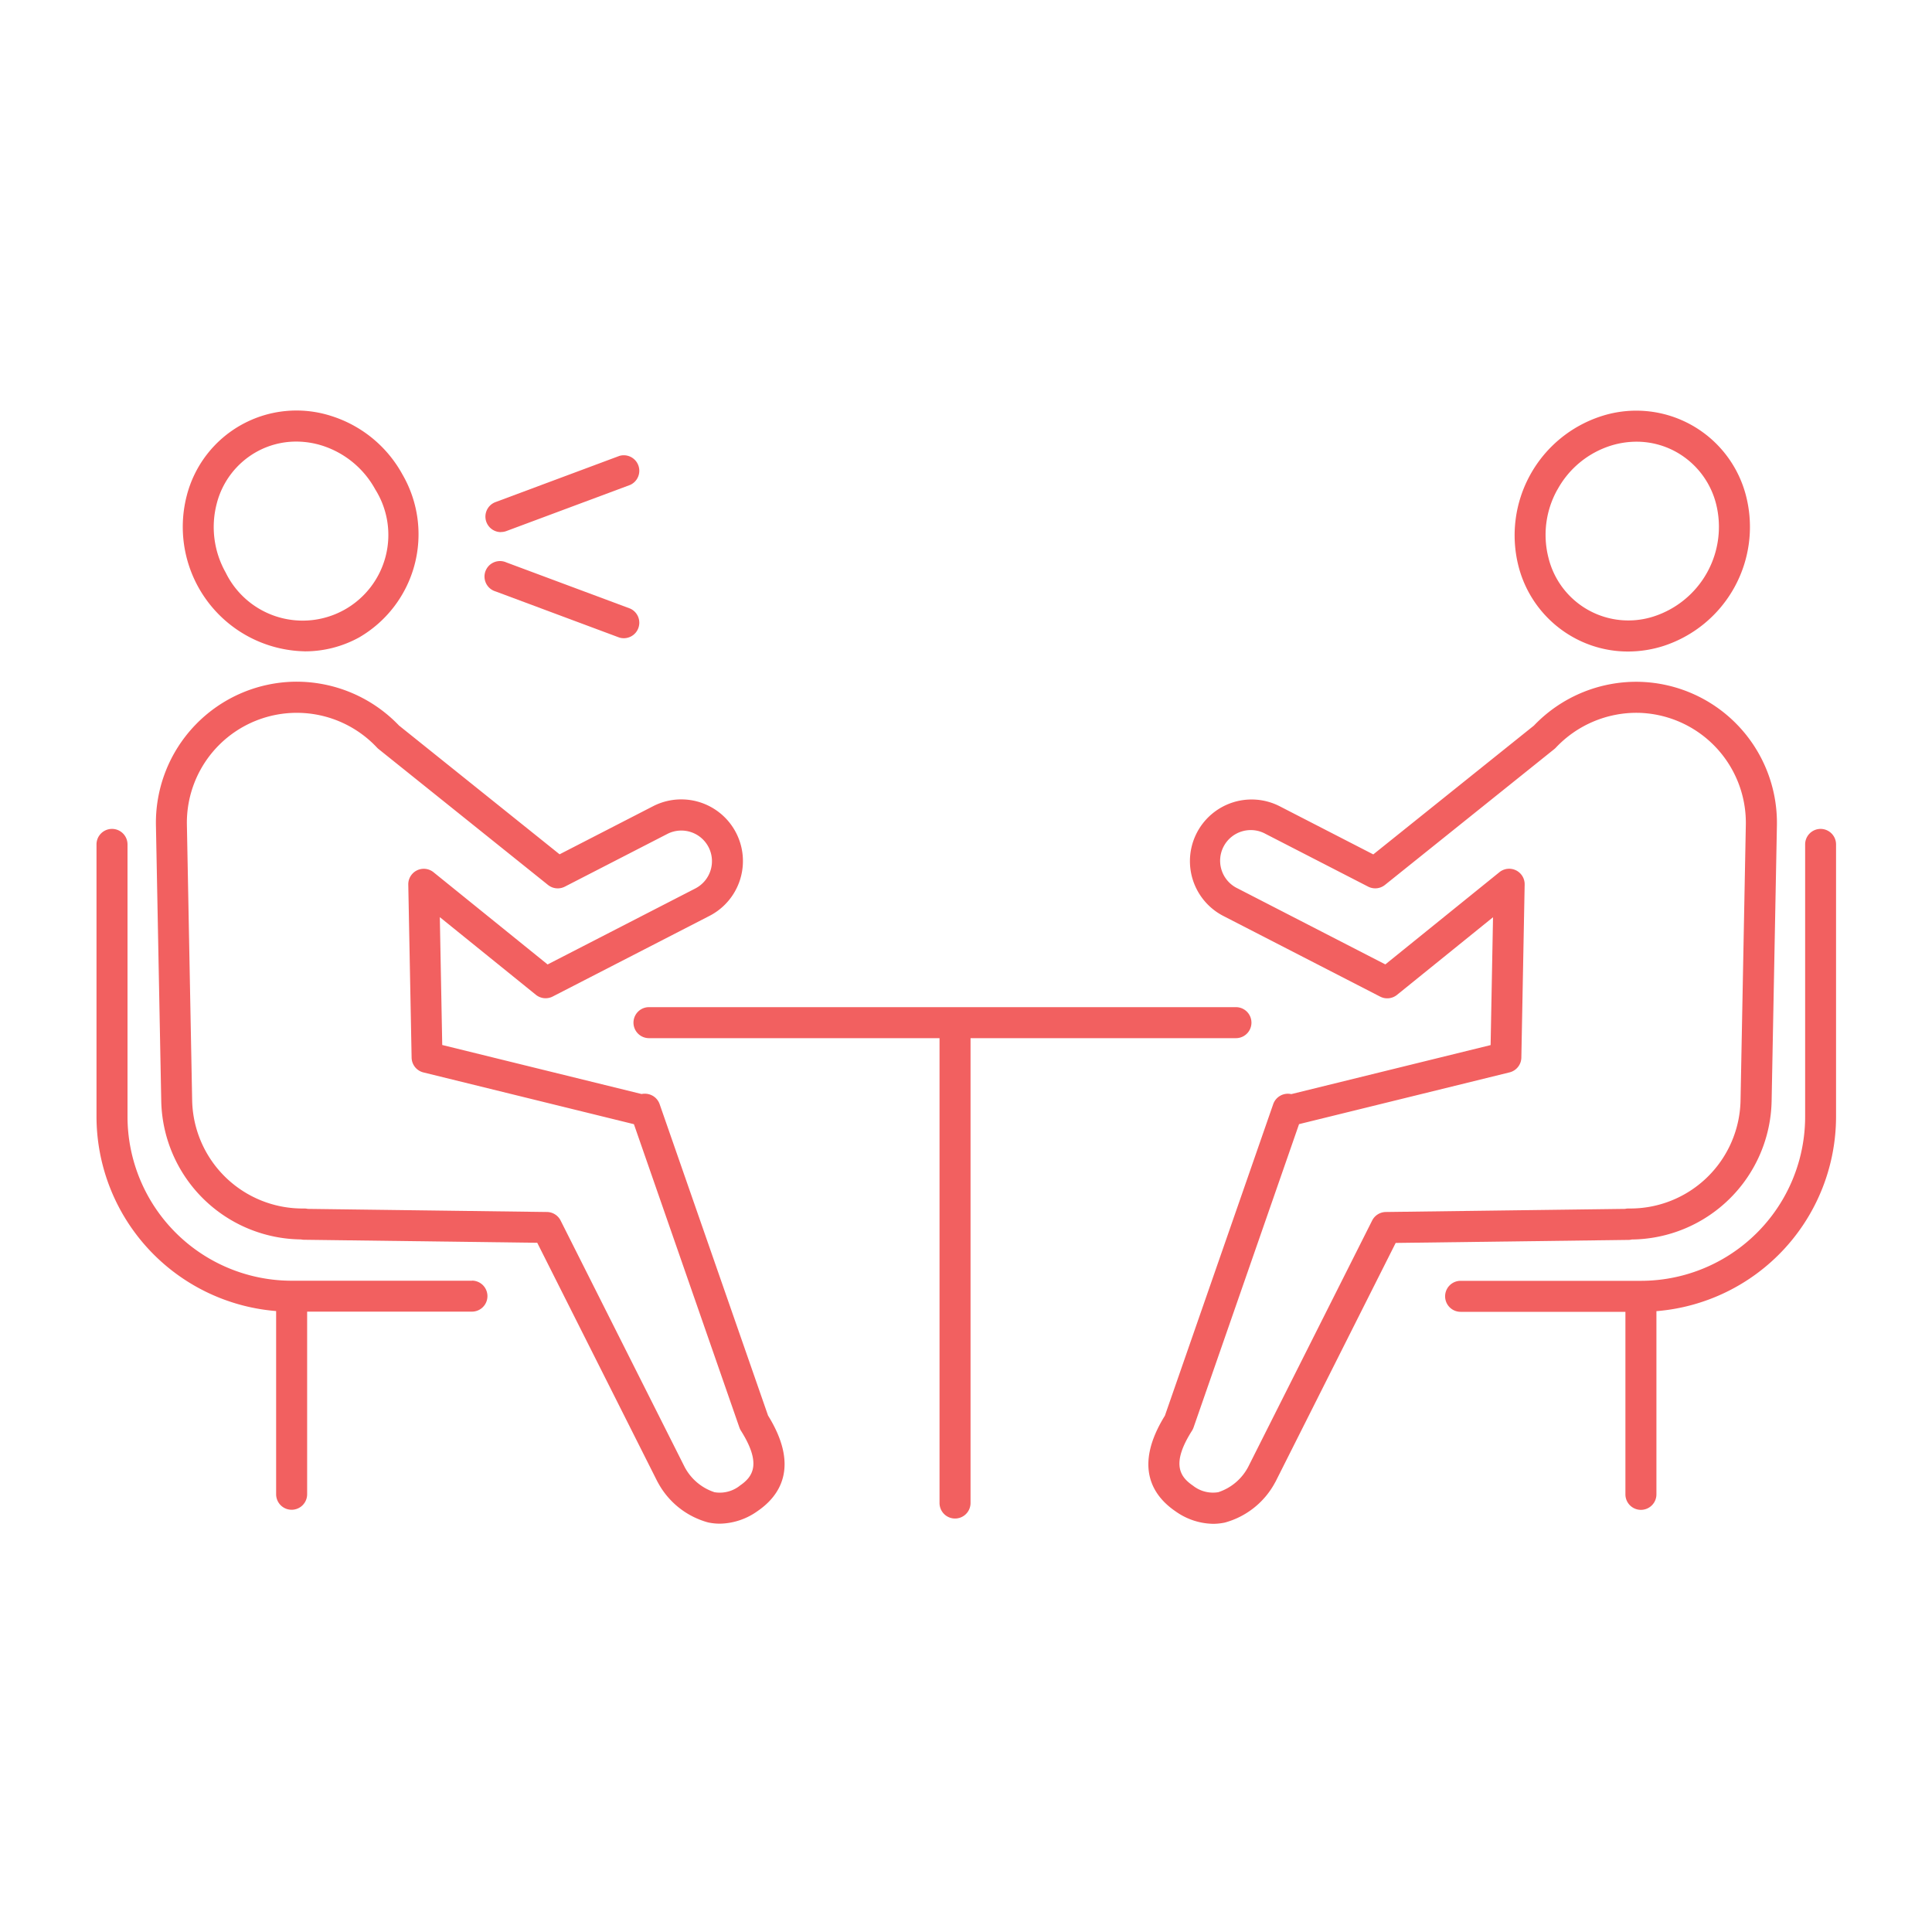
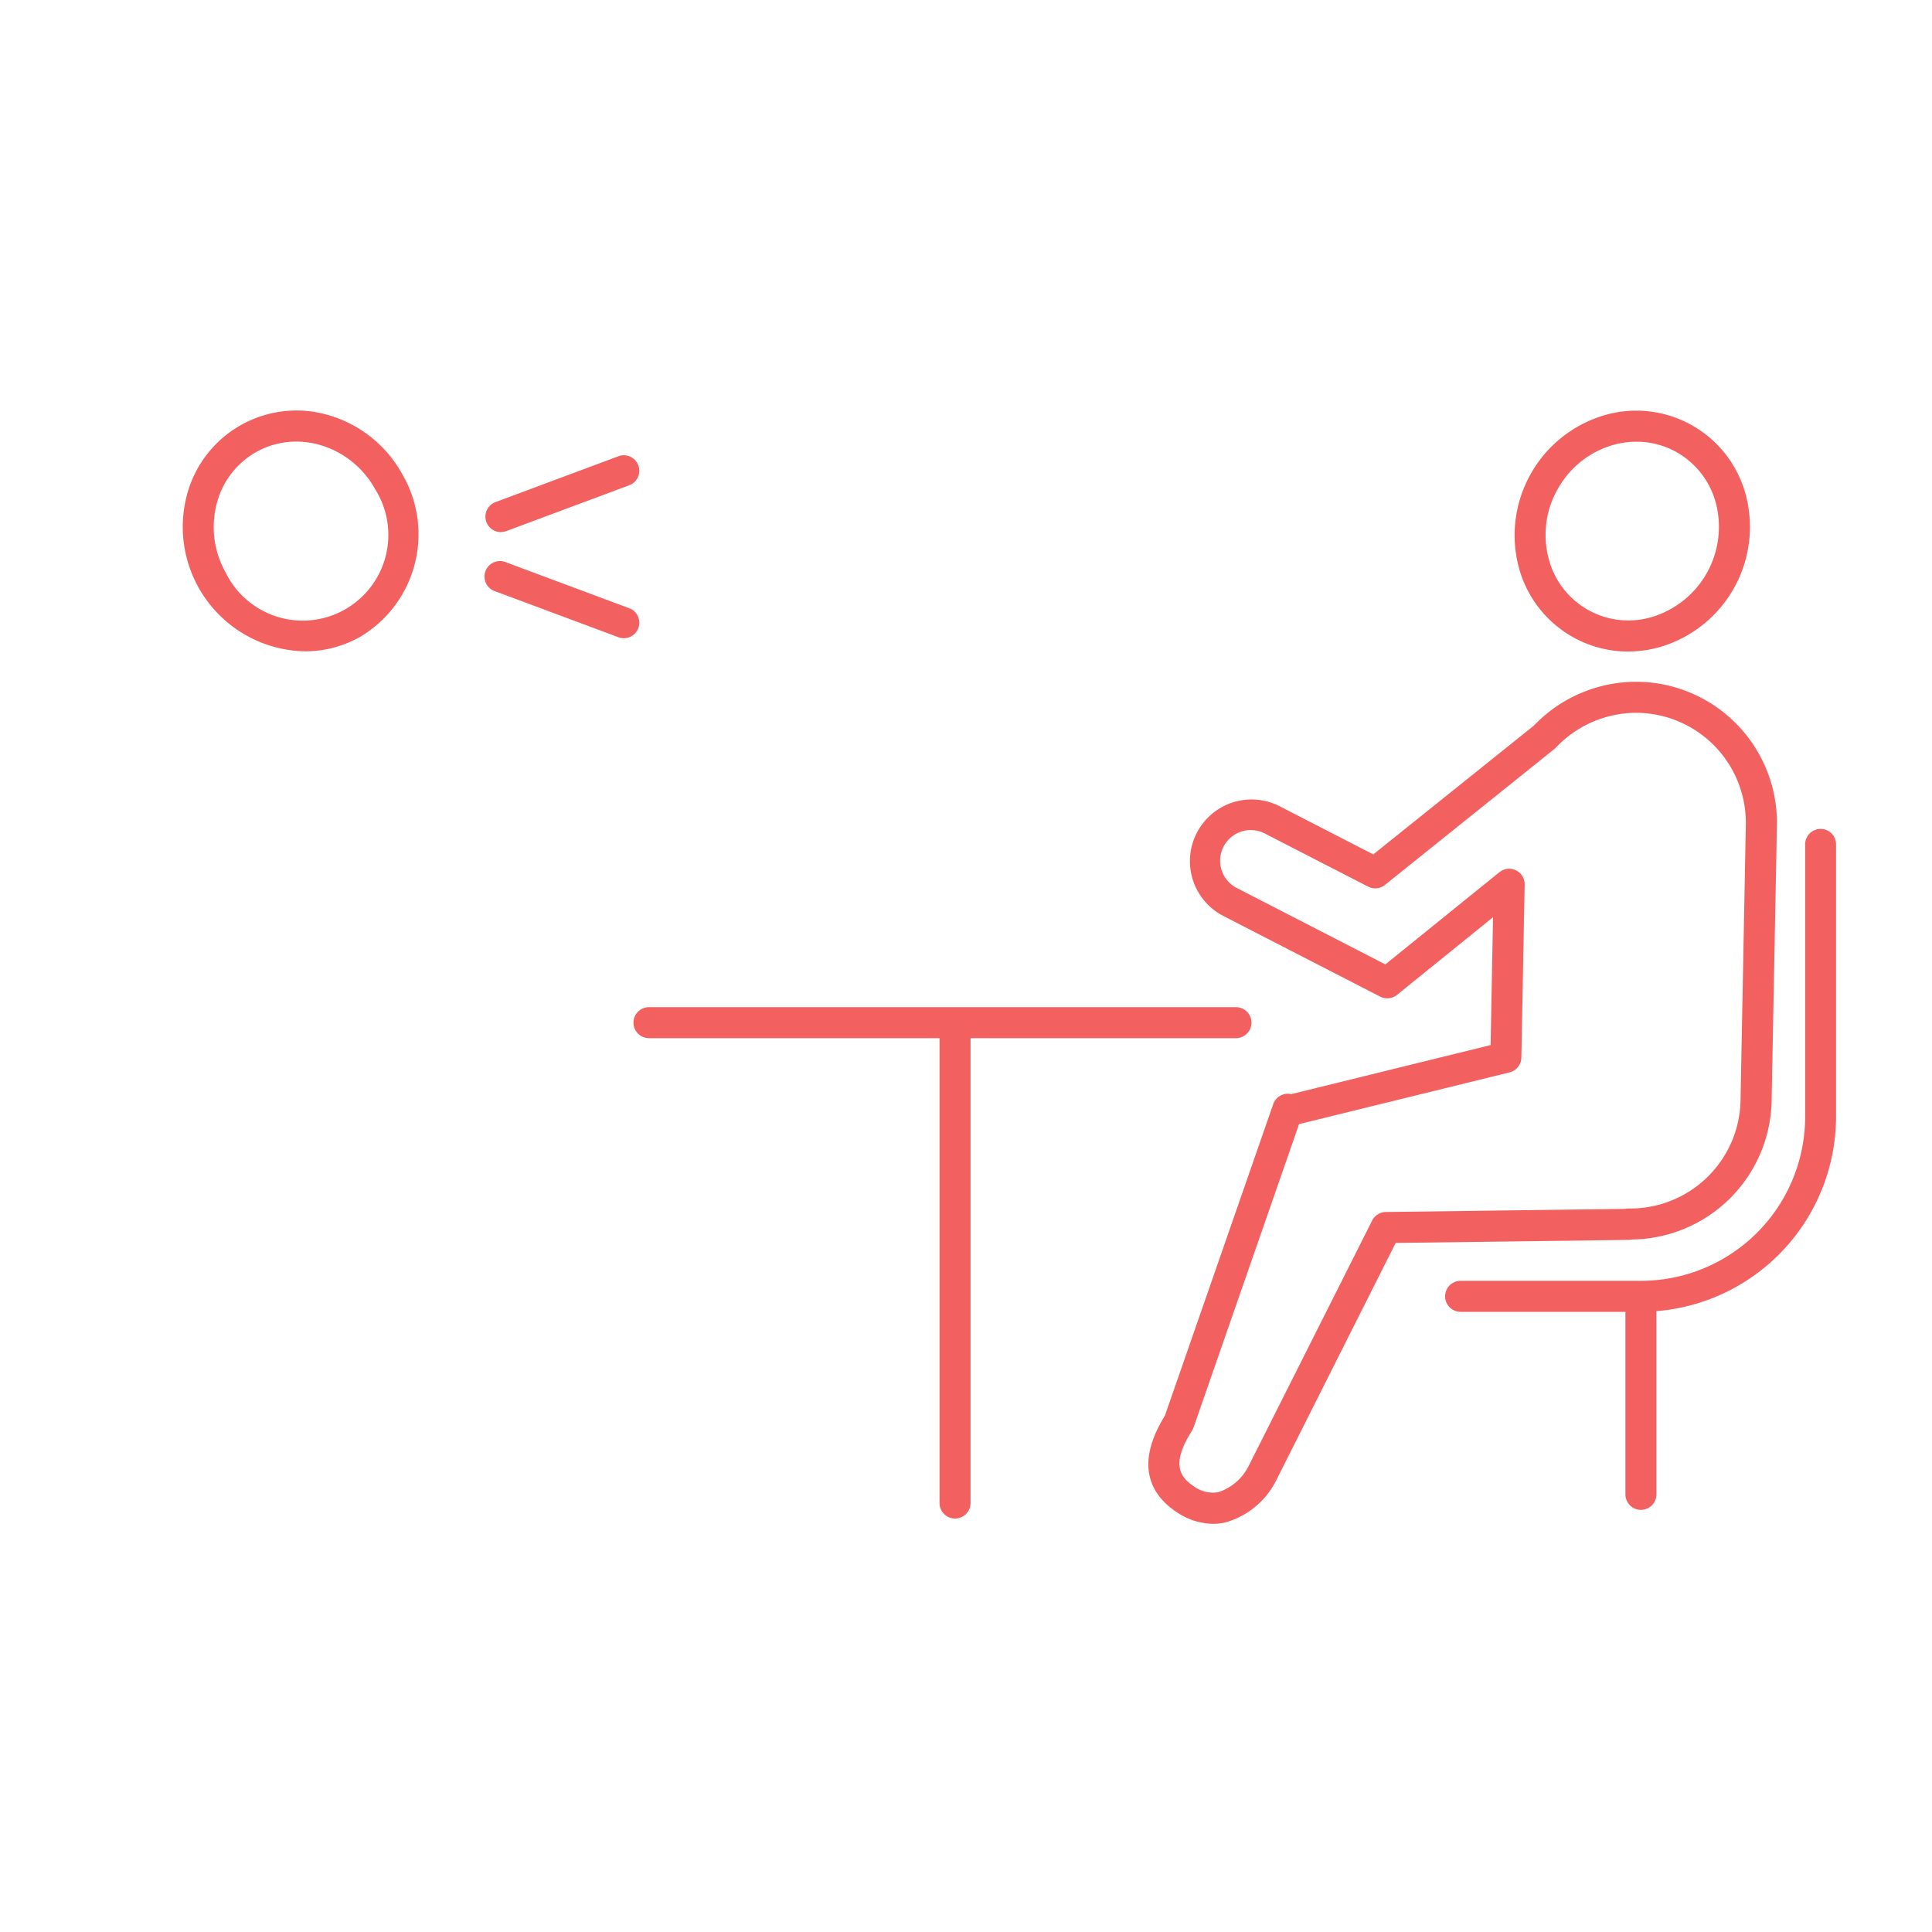
<svg xmlns="http://www.w3.org/2000/svg" width="80" height="80" viewBox="0 0 80 80">
  <defs>
    <clipPath id="clip-path">
      <rect id="長方形_670" data-name="長方形 670" width="80" height="80" transform="translate(33 6025)" fill="#fff" stroke="#707070" stroke-width="1" />
    </clipPath>
  </defs>
  <g id="img_flow_4" transform="translate(-33 -6025)" clip-path="url(#clip-path)">
    <g id="グループ_7" data-name="グループ 7" transform="translate(-371.779 5571.69)">
-       <path id="パス_347" data-name="パス 347" d="M436.675,520.021a.643.643,0,0,0-.483-.419.66.66,0,0,0-.265,0l-8.254-2.03-.1-5.294,3.976,3.214a.642.642,0,0,0,.7.072l6.49-3.338a2.553,2.553,0,0,0-2.336-4.541l-3.871,1.991-6.651-5.334a5.87,5.87,0,0,0-4.335-1.813,5.842,5.842,0,0,0-5.728,5.952l.22,11.414a5.85,5.85,0,0,0,5.785,5.728.626.626,0,0,0,.126.014l9.658.125,4.967,9.872c.008.016.017.033.027.048a3.361,3.361,0,0,0,2.079,1.659,2.338,2.338,0,0,0,.489.052,2.756,2.756,0,0,0,1.552-.515c.933-.635,1.76-1.837.443-3.963Zm3.32,15.8a1.335,1.335,0,0,1-1.05.269,2.156,2.156,0,0,1-1.24-1.055l-5.13-10.194a.642.642,0,0,0-.565-.354l-9.908-.129a.657.657,0,0,0-.155-.016,4.569,4.569,0,0,1-4.629-4.468L417.1,508.46a4.551,4.551,0,0,1,7.874-3.2.61.61,0,0,0,.067.061l7.011,5.623a.643.643,0,0,0,.7.07l4.241-2.181a1.269,1.269,0,0,1,1.71.55,1.271,1.271,0,0,1-.549,1.707l-6.118,3.147-4.723-3.818a.642.642,0,0,0-1.046.512l.138,7.166a.642.642,0,0,0,.489.611l8.716,2.143,4.368,12.56a.634.634,0,0,0,.064.133C440.911,534.923,440.533,535.453,439.994,535.82Z" transform="translate(-4.582 -20.991)" fill="#f26060" />
      <path id="パス_348" data-name="パス 348" d="M424.062,480.281a4.64,4.64,0,0,0,2.263-.585,4.938,4.938,0,0,0,1.778-6.742,5.109,5.109,0,0,0-2.949-2.42,4.691,4.691,0,0,0-5.987,3.324,5.154,5.154,0,0,0,4.9,6.422Zm-3.652-6.1a3.426,3.426,0,0,1,1.653-2.161,3.372,3.372,0,0,1,1.644-.425,3.58,3.58,0,0,1,1.064.164,3.832,3.832,0,0,1,2.208,1.817,3.548,3.548,0,1,1-6.195,3.44A3.832,3.832,0,0,1,420.41,474.182Z" transform="translate(-6.661 0)" fill="#f26060" />
-       <path id="パス_349" data-name="パス 349" d="M424.325,538.72h-7.466a6.8,6.8,0,0,1-6.8-6.8V520.653a.642.642,0,1,0-1.284,0v11.271a8.089,8.089,0,0,0,7.438,8.052v7.586a.642.642,0,1,0,1.284,0V540h6.824a.642.642,0,0,0,0-1.284Z" transform="translate(0 -32.378)" fill="#f26060" />
      <path id="パス_350" data-name="パス 350" d="M553.746,525.626a5.852,5.852,0,0,0,5.79-5.727l.219-11.414a5.841,5.841,0,0,0-5.727-5.952,5.862,5.862,0,0,0-4.335,1.813l-6.651,5.334-3.871-1.991a2.553,2.553,0,0,0-2.336,4.541l6.49,3.338a.643.643,0,0,0,.7-.072L548,512.282l-.1,5.294-8.254,2.03a.643.643,0,0,0-.748.415l-4.485,12.9c-1.317,2.127-.49,3.328.443,3.963a2.754,2.754,0,0,0,1.551.515,2.359,2.359,0,0,0,.489-.052,3.365,3.365,0,0,0,2.079-1.659.537.537,0,0,0,.027-.048l4.967-9.872,9.658-.125A.59.59,0,0,0,553.746,525.626Zm-.272-1.268-9.914.129a.643.643,0,0,0-.565.353l-5.129,10.194a2.157,2.157,0,0,1-1.24,1.055,1.332,1.332,0,0,1-1.049-.269c-.539-.367-.917-.9-.041-2.278a.677.677,0,0,0,.064-.133l4.368-12.56,8.716-2.143a.643.643,0,0,0,.489-.611l.137-7.166a.642.642,0,0,0-1.046-.512l-4.723,3.818-6.117-3.147a1.269,1.269,0,1,1,1.16-2.256l4.242,2.181a.643.643,0,0,0,.7-.07l7.01-5.623a.639.639,0,0,0,.066-.061A4.59,4.59,0,0,1,554,503.817h0a4.556,4.556,0,0,1,4.468,4.643l-.219,11.414a4.565,4.565,0,0,1-4.629,4.468A.6.6,0,0,0,553.474,524.357Z" transform="translate(-81.398 -20.991)" fill="#f26060" />
      <path id="パス_351" data-name="パス 351" d="M579.665,479.7a4.644,4.644,0,0,0,2.265.588,4.855,4.855,0,0,0,1.45-.224,5.184,5.184,0,0,0,3.443-6.2,4.691,4.691,0,0,0-5.987-3.324,5.184,5.184,0,0,0-3.444,6.2A4.7,4.7,0,0,0,579.665,479.7Zm-.655-6.119a3.832,3.832,0,0,1,2.208-1.817,3.579,3.579,0,0,1,1.065-.164,3.371,3.371,0,0,1,1.643.425,3.426,3.426,0,0,1,1.654,2.161A3.9,3.9,0,0,1,583,478.834a3.406,3.406,0,0,1-4.362-2.422A3.832,3.832,0,0,1,579.01,473.577Z" transform="translate(-109.739 0)" fill="#f26060" />
      <path id="パス_352" data-name="パス 352" d="M584.547,520.011a.642.642,0,0,0-.642.642v11.271a6.8,6.8,0,0,1-6.8,6.8h-7.466a.642.642,0,0,0,0,1.284h6.824v7.558a.642.642,0,0,0,1.284,0v-7.586a8.089,8.089,0,0,0,7.438-8.052V520.653A.642.642,0,0,0,584.547,520.011Z" transform="translate(-104.379 -32.378)" fill="#f26060" />
      <path id="パス_353" data-name="パス 353" d="M497.505,542.473a.642.642,0,1,0,0-1.284H473.2a.642.642,0,1,0,0,1.284h12.031v19.249a.642.642,0,0,0,1.284,0V542.473Z" transform="translate(-41.548 -46.175)" fill="#f26060" />
      <path id="パス_354" data-name="パス 354" d="M455.619,478.769a.642.642,0,0,0,.224-.04l5.126-1.911a.642.642,0,0,0-.449-1.2l-5.126,1.911a.642.642,0,0,0,.224,1.244Z" transform="translate(-30.096 -3.429)" fill="#f26060" />
      <path id="パス_355" data-name="パス 355" d="M455.394,489.471l5.126,1.911a.642.642,0,0,0,.449-1.2l-5.126-1.911a.642.642,0,1,0-.449,1.2Z" transform="translate(-30.096 -11.672)" fill="#f26060" />
    </g>
  </g>
</svg>